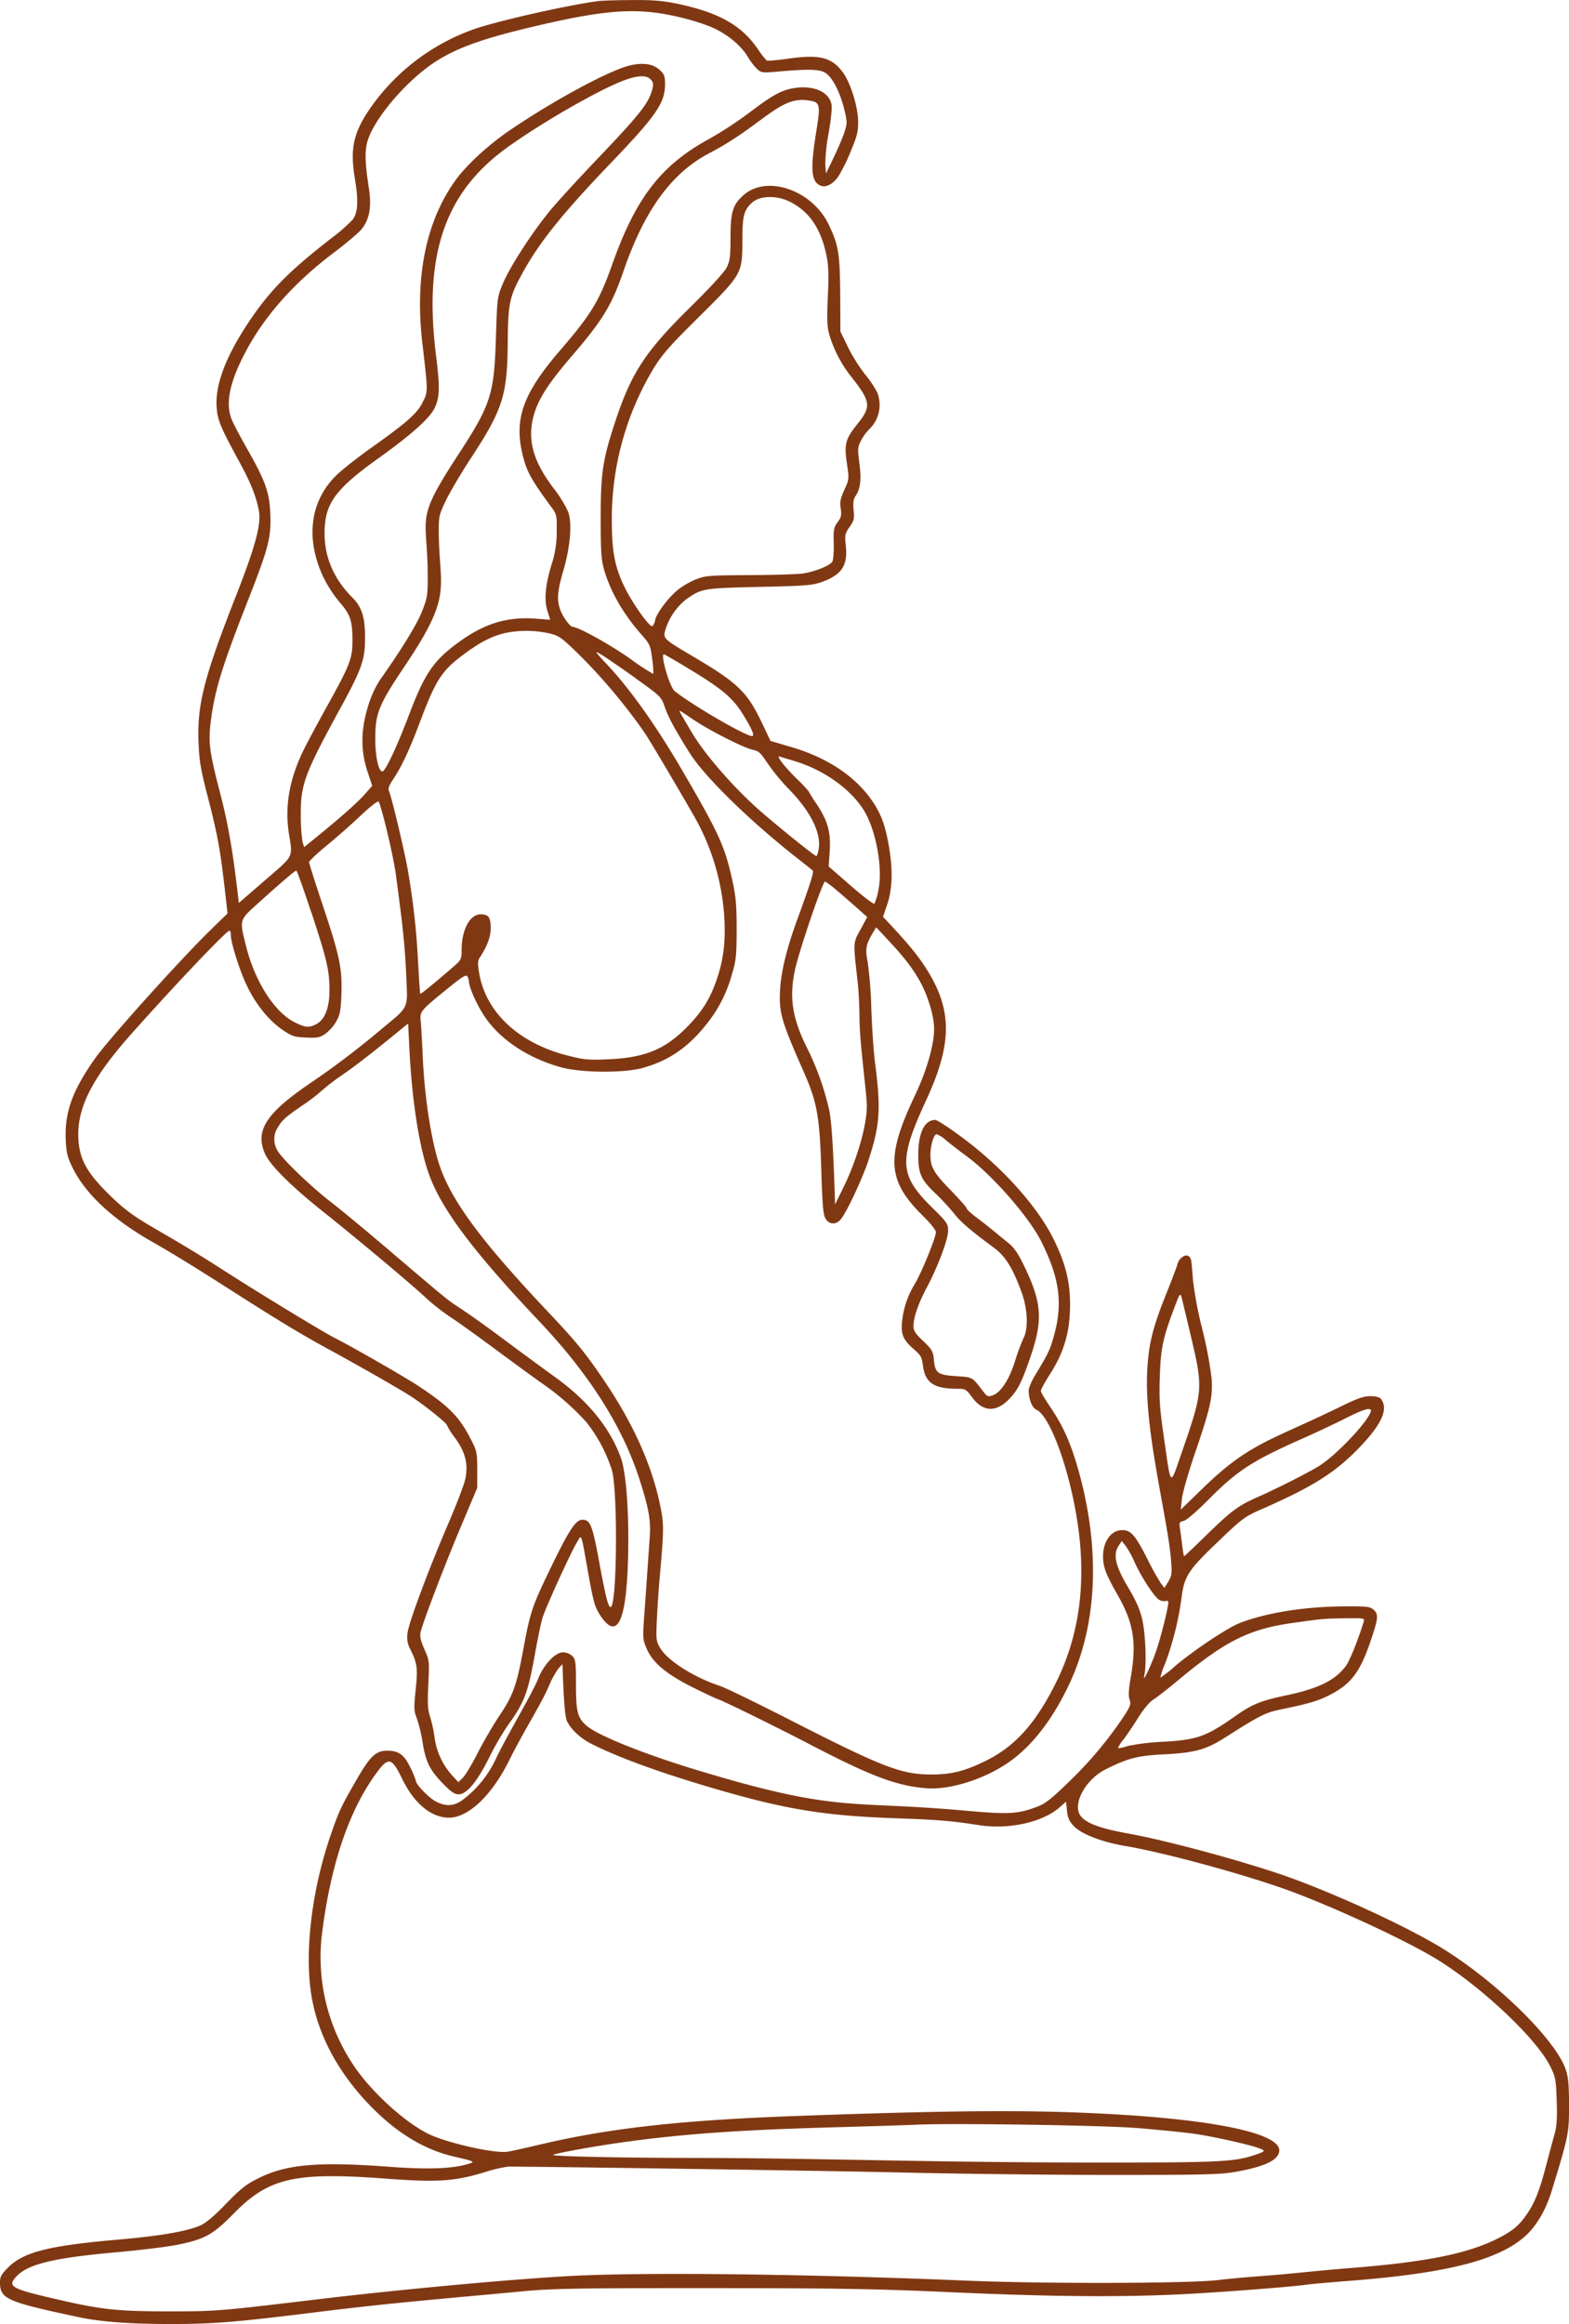
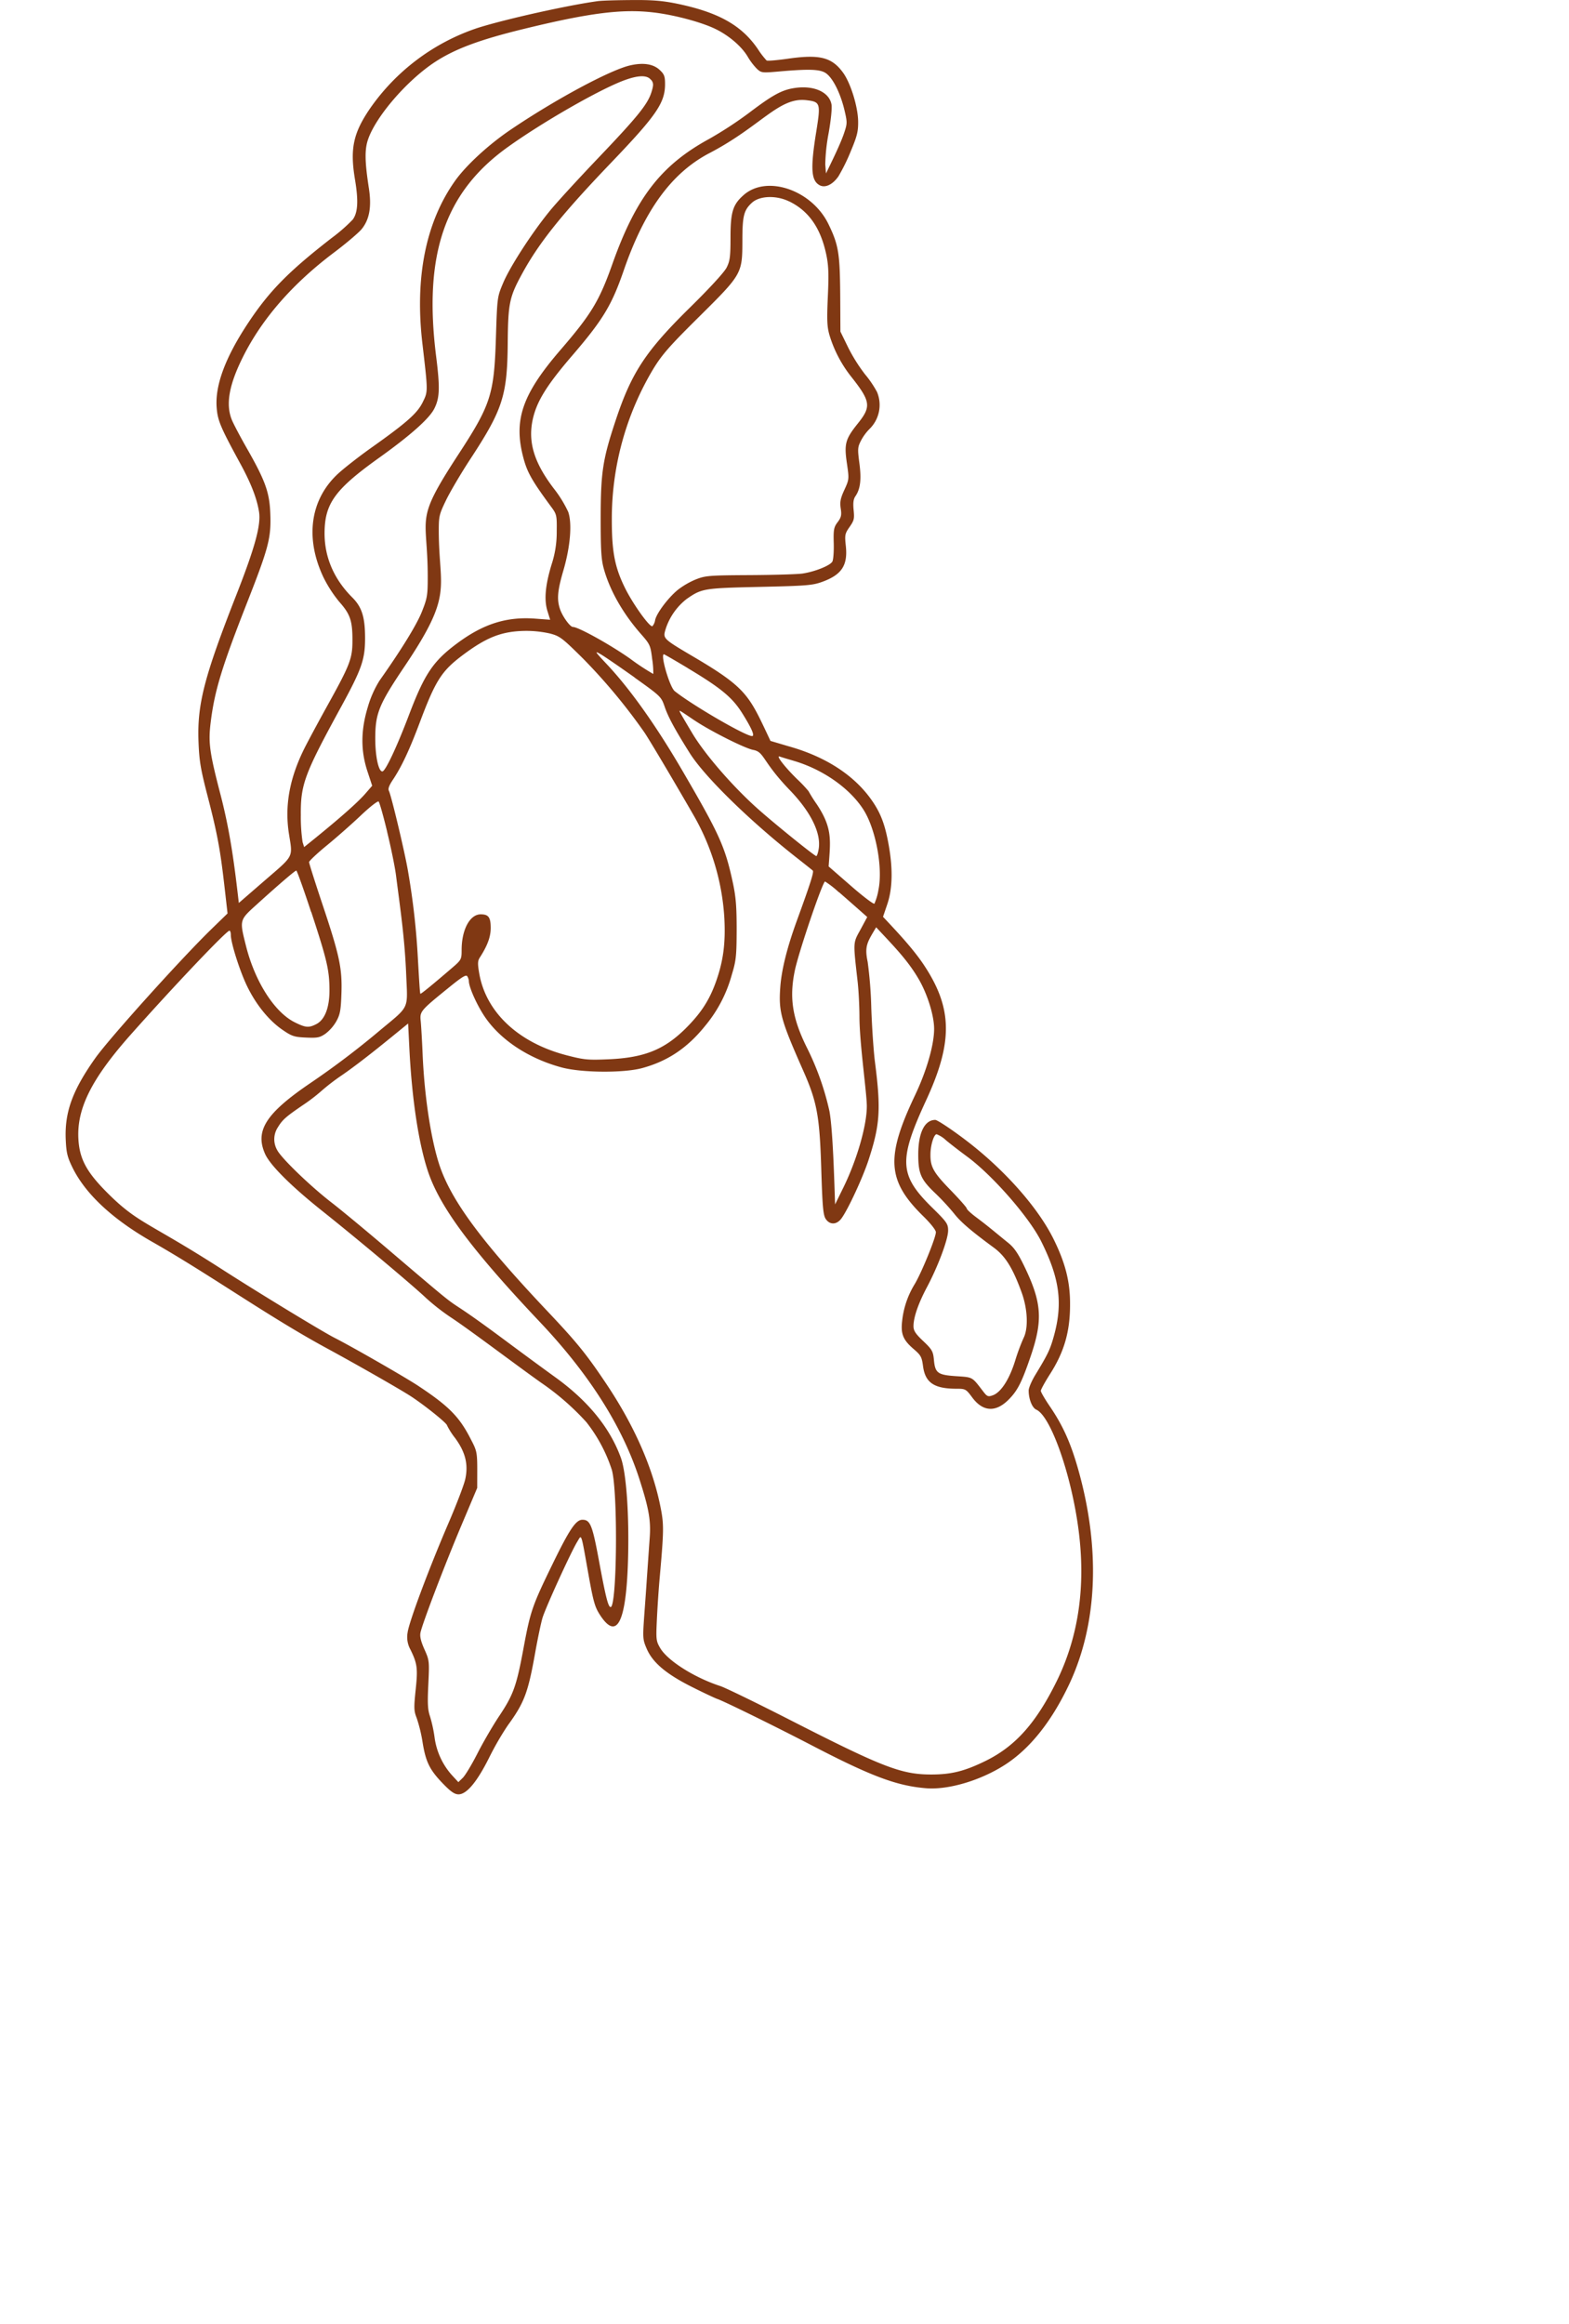
<svg xmlns="http://www.w3.org/2000/svg" data-name="Слой 1" fill="#000000" height="820.1" preserveAspectRatio="xMidYMid meet" version="1" viewBox="0.0 -0.0 553.9 820.1" width="553.9" zoomAndPan="magnify">
  <g fill="#803813" id="change1_1">
    <path d="M211.34.36c-10.51,1.39-33.5,6.52-43,9.59a75.19,75.19,0,0,0-37.72,28.34c-5.95,8.73-7.11,14.23-5.29,25.11,1.25,7.51,1,11.58-.78,14.05a58.28,58.28,0,0,1-7.29,6.39C101.85,95.78,95,102.73,87.42,114.23c-7.87,11.92-11.5,21.7-10.94,29.45.34,4.65,1.28,6.91,8.13,19.49,4,7.27,6.09,12.71,6.83,17.41S90,193.17,83.4,210c-11.34,28.9-13.82,38.51-13.32,51.69.26,6.84.73,9.65,3.25,19.37,4.43,17,4.77,21.67,7,41.24l-5.62,5.46C64.15,338,38.52,366.45,33.64,373.35c-8.09,11.42-10.87,19.11-10.43,28.84.21,4.58.59,6.12,2.38,9.77,4.61,9.37,14.18,18.27,28.24,26.26,20.5,11.66,40.55,26.1,61.34,37.39,11.3,6.14,26.6,14.88,30.12,17.21,5,3.31,12.53,9.38,12.53,10.12a25.61,25.61,0,0,0,2.85,4.46c3.66,5,4.72,9.34,3.57,14.54-.44,2-3.12,9-5.93,15.52-6.94,16.13-14,35-14.43,38.67a9,9,0,0,0,1,5.87c2.45,5,2.66,6.66,1.86,14.23-.67,6.42-.63,7.44.38,10a52.53,52.53,0,0,1,2.06,8.49c1.13,7,2.51,9.76,7.2,14.61,2.78,2.87,4.11,3.78,5.5,3.78,2.86,0,6.54-4.4,10.83-13a103.68,103.68,0,0,1,6.49-11.24c5.89-8.08,7.2-11.55,9.7-25.54.9-5.07,2.07-10.64,2.61-12.46,1.05-3.55,10.09-23.34,12.28-26.89,1.61-2.62,1.22-3.78,4,11.8,1.73,9.59,2.24,11.34,4.15,14.23q8.74,13.23,9.75-19.06c.49-16.07-.55-31.23-2.51-36.6-3.88-10.65-11.62-20.12-23.29-28.51-3.43-2.47-11.46-8.36-17.87-13.13-27.22-20.21-7.94-3.72-40.48-31.43-8.12-6.92-17.37-14.58-20.53-17-7.51-5.8-17.9-15.83-19.19-18.55a7.66,7.66,0,0,1,.29-8c1.62-2.66,2.77-3.68,8.94-7.89a61,61,0,0,0,6.45-4.94,75.58,75.58,0,0,1,7.36-5.63c7.1-4.92,15.7-12,23.22-18.14l.44,8.8c.89,17.78,3.23,33.28,6.5,43.19,4.18,12.68,15.37,27.74,39.64,53.4,17.34,18.33,29,36.74,34.95,55,3.44,10.63,4.2,14.86,3.76,21-.2,2.76-.64,9.16-1,14.29-1.4,21.28-1.93,20.56-.09,24.87,2.08,4.89,6.81,8.91,15.86,13.47,4.15,2.09,8.24,4,9,4.27,2.11.66,20.41,9.64,33.48,16.43,21,10.92,30,14.27,40.33,15.11,7.83.63,19.18-2.73,27.73-8.21,8.88-5.68,16.55-15.29,22.81-28.55,10-21.29,11.09-48,3-76.25-2.58-9-5.3-15-9.79-21.62-1.8-2.63-3.26-5.14-3.26-5.59s1.45-3.09,3.24-5.9c5.08-7.94,7.13-15.15,7.08-24.87,0-7.91-1.72-14.48-5.83-22.79-5.61-11.34-17.74-24.93-31.49-35.27-4.95-3.73-9.56-6.76-10.27-6.76-3.78,0-6,4.58-6,12.22,0,6.72.94,8.8,5.85,13.5a84.85,84.85,0,0,1,6.76,7.27c2.33,3,5.95,6.11,14.08,12.09,4.08,3,6.69,7.22,9.82,15.83,2.13,5.87,2.4,12.64.65,16.07a72.13,72.13,0,0,0-3,8.13c-2.05,6.53-5,11.05-7.86,12.06-1.68.59-2,.46-3.52-1.55-3.85-5-3.45-4.81-9.31-5.2-6.6-.43-7.51-1.09-7.94-5.74-.28-3-.64-3.68-3.76-6.63-2.75-2.6-3.45-3.68-3.45-5.28,0-3.13,1.69-8,4.81-13.87,3.86-7.27,7.41-16.77,7.41-19.86,0-2.37-.43-3-5.69-8.16-11.6-11.41-11.88-16.58-2.08-37.79,9.55-20.65,9.34-32.55-.83-47.83-4.07-6.11-10.3-12.55-14.38-16.93l1.51-4.46c1.8-5.32,2-12.16.57-20.41-1.33-7.69-2.91-11.85-6.32-16.61-6.19-8.65-16.22-15.09-29.12-18.69L272,261.42c-7.42-15.7-8-18.36-26.34-29.2-12-7.09-11.69-6.82-10.61-10.46a22,22,0,0,1,7.37-10.43c5.35-3.7,6-3.81,25.73-4.25,16.62-.37,18.68-.54,22.11-1.78,6.91-2.51,9.09-5.84,8.33-12.74-.41-3.79-.31-4.28,1.33-6.63s1.73-2.93,1.43-6c-.24-2.5-.07-3.83.64-4.85,1.74-2.53,2.15-5.87,1.4-11.61-.67-5.07-.62-5.7.56-8a17.29,17.29,0,0,1,3.05-4.15,11.87,11.87,0,0,0,2.62-13,37.36,37.36,0,0,0-4.23-6.23,59,59,0,0,1-6-9.56L296.69,117c-.16-26.31.24-28.77-4.23-37.94-5.85-12-21.71-17.47-29.92-10.25-3.84,3.37-4.65,6-4.65,15,0,6.72-.2,8.28-1.37,10.6-.83,1.64-6,7.29-13.11,14.26-15.44,15.2-20.45,22.79-26,39.47-4.61,13.82-5.32,18.39-5.35,34.28,0,11.54.17,14.86,1.09,18.2,2.12,7.7,6.77,15.87,13.14,23.1,3.19,3.63,3.36,4,3.95,8.83a31.29,31.29,0,0,1,.39,5.25,81.19,81.19,0,0,1-8.15-5.37c-7.09-5-18.33-11.22-20.23-11.22-1,0-3.69-3.72-4.57-6.35-1.14-3.41-.87-6.48,1.22-13.62,2.44-8.37,3.11-16.48,1.71-20.59a42.16,42.16,0,0,0-5.08-8.25c-6.76-8.86-9-15.89-7.65-23.46,1.26-6.8,4.71-12.53,14.17-23.53,10.71-12.46,13.84-17.61,18-29.57C227.45,74.21,237.07,61,250.5,54c18.16-9.48,24.46-19.76,34.09-18.66,5.05.58,5.19,1,3.55,11.24-2.08,12.89-1.8,17.16,1.22,18.78,1.94,1.05,4.6-.21,6.63-3.14a66.56,66.56,0,0,0,4.31-8.74c2.27-5.44,2.68-7,2.65-10.57-.05-5.19-2.64-13.58-5.34-17.29-3.95-5.42-8.25-6.51-19.43-4.91-3.85.55-7.23.84-7.55.63a29,29,0,0,1-3.07-4c-5.77-8.47-14-13.06-28.85-16.1-5-1-8.59-1.29-15.92-1.22C213.13.1,211.61.36,211.34.36ZM231,4.43c7.15.87,16.45,3.35,21.38,5.7s9.5,6.29,11.63,9.95a22.53,22.53,0,0,0,3.19,4.19c1.57,1.45,1.8,1.48,7.85.95,10.82-.95,14.59-.8,16.62.68,2.43,1.77,5,7,6.4,12.75,1.06,4.46,1.06,4.88,0,8.07-1.3,4-4.65,10.71-6.47,14.48L291.34,58a66.23,66.23,0,0,1,1.2-11.09c.82-4.64,1.23-8.78,1-10.08-.83-4.39-6.25-6.79-13-5.78-4.5.67-7.7,2.4-16,8.69A137.25,137.25,0,0,1,250.38,49c-17,9.26-25.9,20.75-34.24,44.28-4.57,12.89-7.41,17.59-18.22,30.12-13.65,15.82-16.74,24.88-13.09,38.37,1.35,5,3.08,8,9.71,17,2,2.68,2.07,3.09,2,8.71a36.32,36.32,0,0,1-1.8,11.64c-2.25,7.39-2.71,12.54-1.47,16.49l.95,3.06-5.25-.39c-10.09-.76-18.28,1.82-27.5,8.65-8.55,6.33-11.57,10.8-17.09,25.34-4.27,11.24-8.28,19.78-9.36,19.91-1.35.17-2.52-5.12-2.54-11.48,0-9,1.2-12,10.48-25.78,17.14-25.52,12.05-26.66,11.94-47.32,0-5.5.1-6,2.63-11.24,1.47-3,5.3-9.5,8.55-14.45,11.39-17.37,13-22.36,13.16-40.69.12-14.18.58-16.4,5.07-24.62,6-11,14-21,31.47-39.23,15.91-16.62,19-21.06,19-27.68,0-2.75-.27-3.5-1.88-5-2.26-2.13-5.8-2.68-10.44-1.62-7.05,1.61-26.4,12-42.22,22.71-7.76,5.25-15.66,12.52-19.57,18-10.35,14.55-14.28,34.09-11.55,57.43,2,17.17,2,16.87.11,20.71S143.76,149,131.05,158c-4.33,3.08-9.61,7.2-11.73,9.16-9.79,9.06-11.71,22.59-5.17,36.46a44.72,44.72,0,0,0,5.69,8.8c3.81,4.29,4.61,6.66,4.58,13.62,0,6.35-.87,8.55-8.8,22.85-3.22,5.81-6.87,12.59-8.15,15.15-5.25,10.51-7,20.2-5.49,30,1.36,8.69,2,7.55-8.38,16.51l-9.29,8.05c-1.46-12.72-2.91-24.47-6.39-37.94-4-15.33-4.41-18.64-3.55-25.72,1.37-11.17,3.88-19.43,12.92-42.46,7.6-19.37,8.47-22.73,8.13-31.35-.29-7.5-1.78-11.6-8.49-23.33-2.23-3.92-4.55-8.32-5.11-9.72-2.2-5.49-.95-12.4,4.06-22.36,6.72-13.36,17.44-25.63,32-36.59,4.34-3.26,8.73-7,9.77-8.26,2.79-3.41,3.58-7.88,2.58-14.42-1.44-9.34-1.52-13.56-.35-17.1,2.69-8.11,13.78-21,23.74-27.51,7-4.57,15.64-7.81,31.16-11.6,23.4-5.72,35-7.18,46.19-5.81Zm-1.08,23.78c.81,1.14.83,1.77.11,4.15-1.3,4.33-4.8,8.68-18.85,23.4-7.23,7.58-15,16.05-17.26,18.88C187.6,82.4,180,94.2,177.64,99.81c-2.11,5-2.11,5-2.57,19.43-.64,20-1.79,23.55-13.3,41.18C146.05,184.51,151,181.23,151,203.59c0,6.47-.17,7.49-2.09,12.31-1.84,4.59-7.17,13.26-14.93,24.25a36.73,36.73,0,0,0-4.14,9.35c-2.49,8.19-2.53,15.36-.12,22.67l1.67,5.07L129,280c-4.27,4.94-16.88,15.07-21.63,18.88l-.55-1.77a59.71,59.71,0,0,1-.62-9.47c-.1-10.9,1.26-14.54,14.39-38.55,7.08-13,8.29-16.43,8.29-23.89s-1.12-11-4.52-14.4c-6.43-6.4-9.78-14.14-9.78-22.57,0-10.54,3.6-15.53,19.37-26.79,10.93-7.82,17.55-13.7,19.34-17.2,1.95-3.81,2.08-7.33.67-18.57-4.48-35.74,3-57.73,25.14-73.66,12.16-8.75,32.38-20.36,41.18-23.64,5.07-1.89,8.28-1.94,9.55-.15Zm48.67,42.84c6.9,3.36,11.09,9.33,13.09,18.68.82,3.86.94,6.85.57,14.91-.38,8.43-.28,10.68.62,13.75a44.18,44.18,0,0,0,7.4,14.23c7.14,9,7.4,10.78,2.57,16.8-4.41,5.51-4.87,7.15-3.86,14.06.81,5.56.8,5.66-.9,9.38-1.39,3-1.63,4.28-1.28,6.56s.2,3.12-1.1,4.83-1.51,2.6-1.37,7.36c.08,2.94-.13,5.87-.47,6.51-.74,1.41-6.1,3.57-10.5,4.24-1.68.26-10,.51-18.57.56-14.54.08-15.76.18-19.22,1.55a28,28,0,0,0-6.38,3.73c-3.43,2.87-7.38,8.16-7.91,10.57a4.35,4.35,0,0,1-.95,2.17c-.89.55-6.88-7.79-9.68-13.47-3.63-7.34-4.68-12.83-4.66-24.38a102.87,102.87,0,0,1,14.63-52.91c3.13-5.11,5.76-8.1,16.08-18.32C262,96.7,262.05,96.59,262.08,84.91c0-8.8.53-10.78,3.39-13.39,2.7-2.46,8.55-2.67,13.07-.47ZM194.08,223.51c3.58.94,4.3,1.49,11.7,8.81a203.25,203.25,0,0,1,21.75,26.16c1.73,2.55,10.27,16.93,17.56,29.58A82.58,82.58,0,0,1,255.72,324c.46,8.92-.4,15.29-3.07,22.67-2.34,6.47-5.35,11-10.76,16.36-7.5,7.37-14.55,10.17-27,10.72-7.33.32-8.67.19-14.72-1.37-17.11-4.4-28.65-15.2-31-29-.58-3.36-.54-4.35.2-5.5,2.72-4.22,3.86-7.31,3.86-10.45,0-3.79-.76-4.82-3.54-4.82-3.82,0-6.72,5.43-6.72,12.58,0,3.3-.12,3.53-3.36,6.31-6.6,5.67-11,9.29-11.2,9.14s-.49-5.67-.88-12.33a259.54,259.54,0,0,0-3.47-30.8c-1-6.17-5.93-26.87-6.79-28.53-.35-.66.11-1.89,1.43-3.85,3-4.47,5.82-10.44,9.47-20.16,5.57-14.85,7.71-18.2,15.1-23.76,8.56-6.42,13.86-8.48,22.18-8.61A38.67,38.67,0,0,1,194.08,223.51ZM224,239.05c9.35,6.68,9.42,6.75,10.67,10.39s3.67,8.07,8.81,16.25c5.25,8.36,21.15,23.9,37.83,37,2.81,2.2,5.36,4.23,5.62,4.48.48.45-.81,4.49-5.62,17.69-3.45,9.47-5.41,17.32-5.85,23.46-.62,8.65.18,11.55,8.1,29.45,4.87,11,5.79,16,6.36,34.46.41,13.5.68,16.46,1.57,17.84,1.4,2.13,3.76,2.13,5.44,0,2.21-2.83,7.59-14.36,9.69-20.78,4.06-12.42,4.42-17.84,2.25-34.7-.47-3.71-1.05-12.19-1.28-18.91a147.1,147.1,0,0,0-1.28-16.28c-1.17-5.61-.16-6.92,3-12.22,6.35,6.8,11,11.48,14.89,18.08,3.13,5.26,5.57,13,5.57,17.78,0,5.59-2.64,14.79-6.71,23.34-10.46,22-9.9,30.25,2.93,42.8,2.56,2.51,4.4,4.84,4.4,5.59,0,1.88-4.9,13.93-7.41,18.21a31.06,31.06,0,0,0-4.5,13.13c-.54,4.65.35,6.74,4.27,10.06,2.31,2,2.68,2.65,3.1,5.83.77,5.88,3.92,8,11.87,8,3.11,0,3.32.13,5.5,3.07,3.76,5.07,8.27,5.35,12.83.79,3.17-3.18,4.64-6.05,7.81-15.33,4.32-12.65,3.93-18.82-2-31.22-2.33-4.89-3.75-7-5.8-8.68-4.79-3.87-7-5.82-11.43-9.13-1.83-1.36-3.33-2.75-3.33-3.09s-2.61-3.3-5.82-6.6c-5.94-6.11-7.07-8.11-7-12.52,0-3.18,1.21-7.09,2.17-7.09a10.22,10.22,0,0,1,3.33,2.14c1.38,1.16,4.73,3.75,7.36,5.69,9,6.6,21.95,21.41,26.21,29.93,6.54,13.07,7.72,21.85,4.49,33.48-1.32,4.74-2.09,6.35-6.55,13.69-1.3,2.13-2.34,4.58-2.34,5.5,0,3,1.21,6.09,2.69,6.75,5.1,2.27,12.38,22.94,14.91,42.37q3.84,29.41-7.39,52.79C366,607.66,358.67,616,348.07,621.25c-7.51,3.69-12.16,4.86-19.3,4.86-10.57,0-17.11-2.52-50-19.31-11.67-5.95-22.66-11.29-24.44-11.88-9.23-3-18.7-9-21.29-13.47-1.42-2.43-1.48-3-1.13-10.27.2-4.21.64-10.87,1-14.72,1.43-16.07,1.47-18.46.41-24-2.7-14.2-9.19-29.09-19.19-44.06-7.08-10.58-10.38-14.66-20.78-25.66-24.09-25.47-34.69-40-38.6-52.85-2.83-9.28-4.95-23.76-5.55-37.88-.2-4.76-.51-10-.67-11.67-.36-3.48-.19-3.69,9.9-11.87,4.64-3.78,6.11-4.67,6.53-4a3.79,3.79,0,0,1,.56,1.68c0,2.11,2.77,8.31,5.49,12.4,5.48,8.26,15.52,14.92,27.25,18.08,7,1.89,21.62,2,28.23.29,9.1-2.42,16.13-7.1,22.44-14.95a47.73,47.73,0,0,0,9.4-18c1.53-5,1.7-6.66,1.73-15.89,0-8.18-.25-11.58-1.38-16.8-2.71-12.54-4.69-16.92-17.77-39.34-9.27-15.89-18.4-28.75-26.58-37.46-4.37-4.64-4.58-5-2.26-3.63,1.42.82,6.78,4.51,12,8.21Zm18.88-3.25c11.61,6.95,15.65,10.29,19.1,15.78s4.56,8.13,3.51,8.13c-2.32,0-21.14-10.93-27.31-15.86-1.77-1.42-5.15-13-3.79-13,.13,0,4,2.23,8.49,4.93Zm2.33,18.39c5.49,3.7,17.73,9.86,20.71,10.41,4,.75,3,3.94,13,14.29,7.4,7.7,11,15.14,10.1,20.65-.24,1.41-.61,2.51-.85,2.51-.61,0-14.61-11.3-20.59-16.62-8.8-7.82-18.66-19.17-23.14-26.64-2.31-3.85-4.29-7.24-4.42-7.58-.31-.75-.43-.81,5.2,3ZM280,268.39c10.27,2.95,19.84,9.59,24.74,17.16,4.4,6.78,7,20.59,5.38,28.41a20.14,20.14,0,0,1-1.43,4.89c-.29.27-4.07-2.6-8.34-6.33l-7.82-6.81c.68-9.3,1.42-13.53-4.23-22a50.56,50.56,0,0,1-2.86-4.55,46.3,46.3,0,0,0-4-4.22c-4.4-4.3-7.71-8.59-6.17-8,.5.19,2.62.83,4.76,1.45Zm-143.36,25c1.35,5.5,2.77,12.43,3.14,15.31,1.58,12.36,3.08,22.16,3.62,35.25.52,12.52,1.36,10.75-9.36,19.68a296.36,296.36,0,0,1-24.44,18.5c-15.76,10.7-19.68,16.85-16,25.06,1.79,3.95,9.06,11.21,19.87,19.85C126,437,145.66,453.48,150.42,458a76.59,76.59,0,0,0,8.65,6.76c6.76,4.44,23.55,17.17,32,23.14A90.56,90.56,0,0,1,207,501.78a54.15,54.15,0,0,1,9,16.86c2.18,7.76,1.82,48.39-.43,48.39-.86,0-1.75-3.55-4.1-16.25s-3.09-14.55-5.86-14.55c-2.31,0-4.57,3.36-10.64,15.83-7.06,14.48-7.74,16.45-10.16,29.51-2.48,13.38-3.58,16.43-8.6,23.95-2.25,3.37-5.69,9.29-7.68,13.2s-4.31,7.75-5.17,8.58l-1.55,1.5-2.32-2.51a24.94,24.94,0,0,1-6.09-13.38,48.93,48.93,0,0,0-1.61-7.36c-.79-2.29-.91-4.46-.58-11.24.39-8.25.36-8.48-1.38-12.37-1.25-2.82-1.66-4.53-1.39-5.87.64-3.17,8.45-23.65,14.43-37.82l5.6-13.26c0-13.26.37-12.12-2.69-18-3.82-7.29-7.64-11.08-18.21-18.06-4.61-3.05-23.52-13.89-29.45-16.89-4.36-2.21-27.8-16.48-40.08-24.4C52,430.93,48.78,431.79,37.78,420.76c-7.3-7.33-9.73-11.9-10.11-19-.56-10.74,4.75-21.26,18.6-36.84C61.43,347.87,79.93,328.38,81,328.38c.28,0,.49.67.49,1.53,0,2.73,3.18,12.77,5.72,18,3.12,6.48,7.66,12.1,12.43,15.39,3.36,2.32,4.18,2.6,8.34,2.79s4.9,0,6.87-1.32a14.81,14.81,0,0,0,3.85-4.36c1.35-2.41,1.63-3.88,1.83-9.69.32-9-.63-13.5-6.62-31.4-2.63-7.88-4.8-14.71-4.8-15.12s2.81-3.07,6.23-5.87,8.84-7.57,12-10.57,6-5.23,6.32-4.95,1.67,5.07,3,10.57Zm-26.76,28.38c5.56,16.93,6.39,20.46,6.43,27.43.05,6.24-1.62,10.59-4.63,12.14-2.66,1.37-3.79,1.28-7.64-.64-7.14-3.56-14-14.31-17.17-26.83-2.35-9.35-2.4-9.15,3.73-14.7,8-7.25,13.57-12,14-12,.23,0,2.6,6.6,5.23,14.6Zm186.28-7c5,4.35,7.61,6.68,10,8.79L303.77,328c-2.66,4.83-2.62,4.1-1,18.39.34,3,.62,8.46.64,12.19,0,9.51,2.6,27,2.6,31.74,0,6.78-3.46,18.82-8.2,28.53l-3,6.11c-.26-7.2-.74-26.15-2-32.93A96.73,96.73,0,0,0,285,369.93c-5.27-10.51-6.43-17.81-4.39-27.56,1.39-6.6,9.8-31.32,10.66-31.34a33.07,33.07,0,0,1,4.86,3.79Z" fill="inherit" />
-     <path d="M417,443.85a4.27,4.27,0,0,0-1.28,2c0,.37-1.76,5.07-3.91,10.45-5,12.4-6.35,18.07-6.83,27.8-1,21.15,7.25,51.5,8.42,66.29.46,5.92.3,5.63-2.32,9.9l-1.23-1.59a93.49,93.49,0,0,1-4.78-8.62c-4.28-8.43-5.82-10.2-8.9-10.2-3.91,0-6.81,4-6.76,9.41,0,3.65,1.05,6.29,5.29,13.74,5.5,9.67,6.6,16.62,4.52,28.6-.79,4.52-.92,6.78-.46,8,.56,1.5.34,2.23-1.58,5.29a138.57,138.57,0,0,1-19.59,23.55c-6.41,6.24-8.54,7.91-11.42,9-7,2.62-10,2.77-25.54,1.38-41.17-3.7-44.21.83-92.69-13.73-20.1-6-37.05-12.79-41-16.34-3.08-2.77-3.61-4.89-3.61-14.48,0-7.82-.12-8.81-1.28-10a5.12,5.12,0,0,0-3.3-1.29c-2.75,0-6.77,4.28-8.79,9.35-2.17,5.44-11.36,20.63-15,28.41a38.21,38.21,0,0,1-11.69,14.34c-3,2.19-5.8,2.36-9.34.56-2.39-1.21-7.09-6-7.09-7.26a29.6,29.6,0,0,0-1.95-4.7c-2.18-4.59-4.15-6-8.13-6s-5.94,1.74-10.56,9.68c-5.78,10-6.48,11.44-9.43,20-6.68,19.31-9.34,41.33-6.84,56.64,2.18,13.38,8.85,26.21,19.58,37.7,9.62,10.28,19.77,16.64,30.59,19.15,7.94,1.85,8,1.87,4.4,2.85-5.46,1.49-13.87,1.76-26.46.83-25.72-1.91-36.7-1-46.8,4-4.33,2.13-6.23,3.62-11.43,9-4.31,4.46-7.15,6.84-9.22,7.72-4.93,2.09-14.3,3.69-29.57,5-23.77,2.1-32.48,4.3-37.94,9.56C.49,802.39,0,803.25,0,805.31c0,5.82,2.32,6.85,27.56,12.22,8,1.72,18.45,2.49,33.05,2.47,14.76,0,22.91-.69,49.67-4,29.06-3.65,49-5.14,74.14-7.53,10.63-1,19.1-1.15,66.08-1.13,45.21,0,59,.26,85.66,1.46,37,1.66,62.32,1.8,85.29.47,15.4-.9,35.39-2.49,40.39-3.22,1.24-.18,7.88-.76,14.78-1.3,33.85-2.64,51.83-7.16,61.47-15.44,4.1-3.53,7.59-9.37,9.69-16.21,6-19.67,6.13-20.23,6.13-30.24,0-7.15-.26-10-1.13-12.59-3.84-11.18-26.24-32.75-46-44.26-12.58-7.33-35.2-17.69-51.33-23.51-14.66-5.28-42.86-13-57.12-15.55-11.92-2.17-16.86-4.4-17.64-8-1-4.61,3.52-11.56,9.51-14.6,8-4,11.18-4.86,21-5.37,10.75-.56,14.66-1.66,21.56-6.07,11.61-7.43,14-8.62,18.82-9.63,10.21-2.11,13.33-3,17.23-4.92,8.11-4,11.31-8.17,15.24-19.9,2.56-7.63,2.66-8.9.83-10.53-1.2-1.07-2.32-1.19-10.39-1.14-13.93.08-27.43,2.24-36.84,5.88-4.31,1.67-16.37,9.71-22.91,15.27a37.07,37.07,0,0,1-5.13,4,29.27,29.27,0,0,1,1.69-4.91,106.29,106.29,0,0,0,5.77-23c1-8,2.38-10,13.37-20.5,8.19-7.81,9-8.43,15.09-11.09,17.91-7.86,25.73-12.79,34.17-21.5,8.23-8.49,10.62-14,7.67-17.54-.36-.44-2-.79-3.62-.79-2.29,0-4.64.82-10.32,3.61-24.91,12.19-32.09,12.68-48.67,28.76l-7.94,7.71.43-3.85c.23-2.12,2.24-9.16,4.47-15.7,5.67-16.62,6.45-20.14,6-26.88a141.45,141.45,0,0,0-3.31-17.39,133.8,133.8,0,0,1-3.26-17.32c-.21-3-.49-6-.63-6.78-.39-1.95-2-2.38-3.47-.92Zm3.51,28c4.26,18.05,4.18,19.06-3.34,40.69-4.26,12.22-3.67,12.77-6.34-5.81-1.45-10-1.66-13.29-1.38-21.2.34-9.9,1.1-13.44,5.11-24.07,1.91-5.07,2.11-5.36,2.56-3.7.27,1,1.79,7.31,3.39,14.09Zm63.36,26.39c-1.36,3.75-11.45,14.45-17.5,18.56-3,2.06-15.46,8.39-22.49,11.47-6.74,3-9,4.64-17.53,12.93-4.46,4.36-8.17,7.87-8.31,7.87-.33,0-.89-6.06-1.47-9.71-.33-2.14-.23-2.36,1.35-2.75,1-.24,4.67-3.42,8.55-7.33,10.32-10.43,15.52-13.8,33.48-21.76,4.77-2.11,11.57-5.31,15.09-7.1,6.79-3.44,9.53-4.12,8.83-2.18ZM400.44,551c2.57,5.62,7.14,12.59,8.85,13.51a3.37,3.37,0,0,0,2.26.39c.49-.18.91,0,.9.46,0,1.87-2.63,12.28-4.19,16.86-1.93,5.62-5.1,12.22-4.29,8.92.85-3.45.45-14.6-.7-19.61-.83-3.61-2.14-6.6-5-11.43-4.48-7.51-5.41-11.57-3.39-14.66l1.11-1.71,1.29,1.56a34.53,34.53,0,0,1,3.18,5.71Zm80.93,21.38c-2,6.42-4.95,13.78-6.34,15.58-3.81,5-9.71,7.84-20.83,10.2-9.41,2-12,3.07-18.51,7.62-9.95,7-13.32,8.13-25.17,8.79a77.62,77.62,0,0,0-12.47,1.5,12.25,12.25,0,0,1-3.39.76,11.58,11.58,0,0,1,2-3.11c1.21-1.61,3.55-5.08,5.22-7.76,1.79-2.88,3.92-5.42,5.22-6.24s5.08-3.76,8.62-6.71c17-14.13,25.24-18.25,41.06-20.44,10.63-1.47,10.63-1.47,18.14-1.57,6.91-.08,6.91-.08,6.46,1.38ZM200,606.92c1.27,3,4.77,6.34,8.62,8.29q15.51,7.85,47,16.86c22.36,6.4,36.17,8.59,59.33,9.43,16.43.59,20.42.91,30.79,2.5s22.36-1,28.41-6.37l2.2-1.93c.5,4.8.33,6.12,2.8,8.68,2.71,2.81,10.09,5.64,18.34,7,13.72,2.32,41.91,10,57.31,15.6,16.44,6,42,17.88,52.73,24.5,15.76,9.77,35.06,28,39.78,37.66,1.87,3.82,2,4.64,2.25,12.22.19,6.17,0,9-.76,11.67-3.64,12.78-4.85,20.62-9.21,27.37-3,4.61-5.42,6.72-11,9.5-10.56,5.28-25,8.19-51,10.28-15.86,1.28-19.47,1.92-32.17,2.89-5.31.4-12.19,1-15.36,1.42-10.34,1.23-61.77,1.35-89,.2-56.76-2.39-114.66-3.05-140.4-1.6-21.91,1.24-60.55,4.83-89.51,8.31-33.48,4-34.76,4.13-51.32,4.13-18,0-23.6-.57-38.13-3.88-18.08-4.13-19.36-4.82-15.76-8.58,4.05-4.23,13.26-6.44,35-8.37,8.31-.74,18-1.92,21.5-2.62,9.84-2,12.61-3.48,20-11,12.48-12.7,21.54-14.78,53.86-12.37,18.08,1.34,24.06,1,34.95-2.32a50.22,50.22,0,0,1,8.18-1.93c12,0,112.3,1.46,139.67,2.1,19.76.46,52.82.84,73.47.84,32.75,0,38.34-.14,43.78-1.12,10.45-1.87,15.27-4.26,15.27-7.56,0-5.88-21.87-10.65-58.41-12.73-28.25-1.61-55-1.46-111.93.6-40.69,1.47-66.23,4.31-90.48,10.05-5.26,1.24-10.53,2.41-11.67,2.58-4.64.69-21.75-3.21-28.11-6.41-8.52-4.29-20.16-15-26.2-24.09a68.4,68.4,0,0,1-11-47.59c3-22.91,9.07-41.24,18.07-54.13,5.18-7.42,6.21-7.34,10.16.79,4.16,8.55,10.23,13.56,16.44,13.56,6.83,0,15.08-7.82,21.21-20.1,5.46-11,11-19.31,14-26.18a31.74,31.74,0,0,1,3.48-6.41l1.38-1.5c.12,3.09.54,17.52,1.46,19.67ZM420.84,752.77c7.45,1,22.32,4.37,24.62,5.6,1.15.61.92.81-2.07,1.84-7.55,2.58-12.22,2.82-55,2.82-59.22,0-99.1-1.57-142-1.63-26.58,0-51.64-.56-51.14-1.06S208.89,757.43,219,756c36.84-5.29,71.27-5,105.21-6.35,13.25-.55,64.95.24,76.67,1.17C401.37,750.79,414.83,752,420.84,752.77Z" fill="inherit" />
  </g>
</svg>